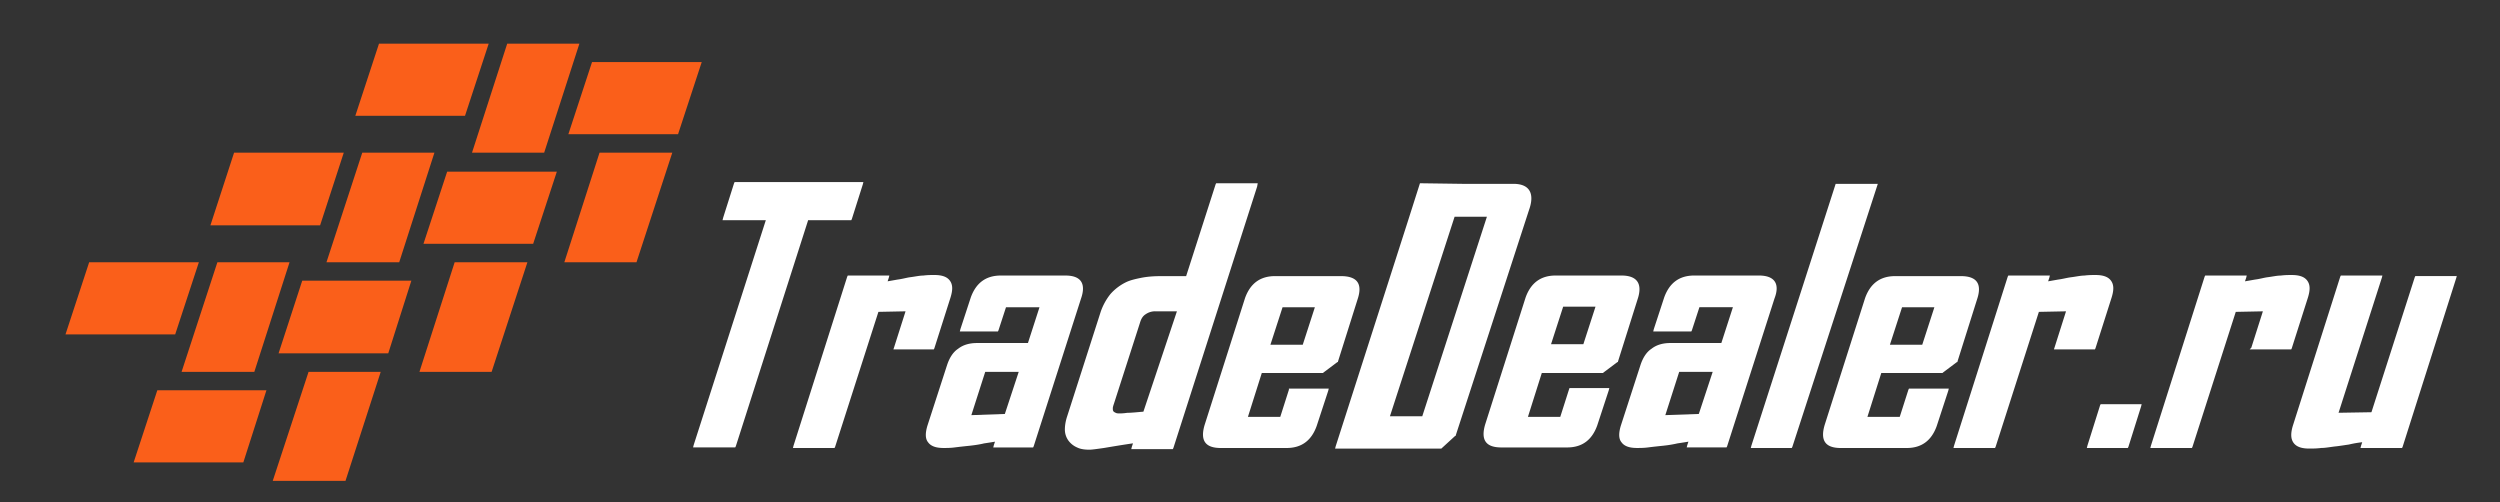
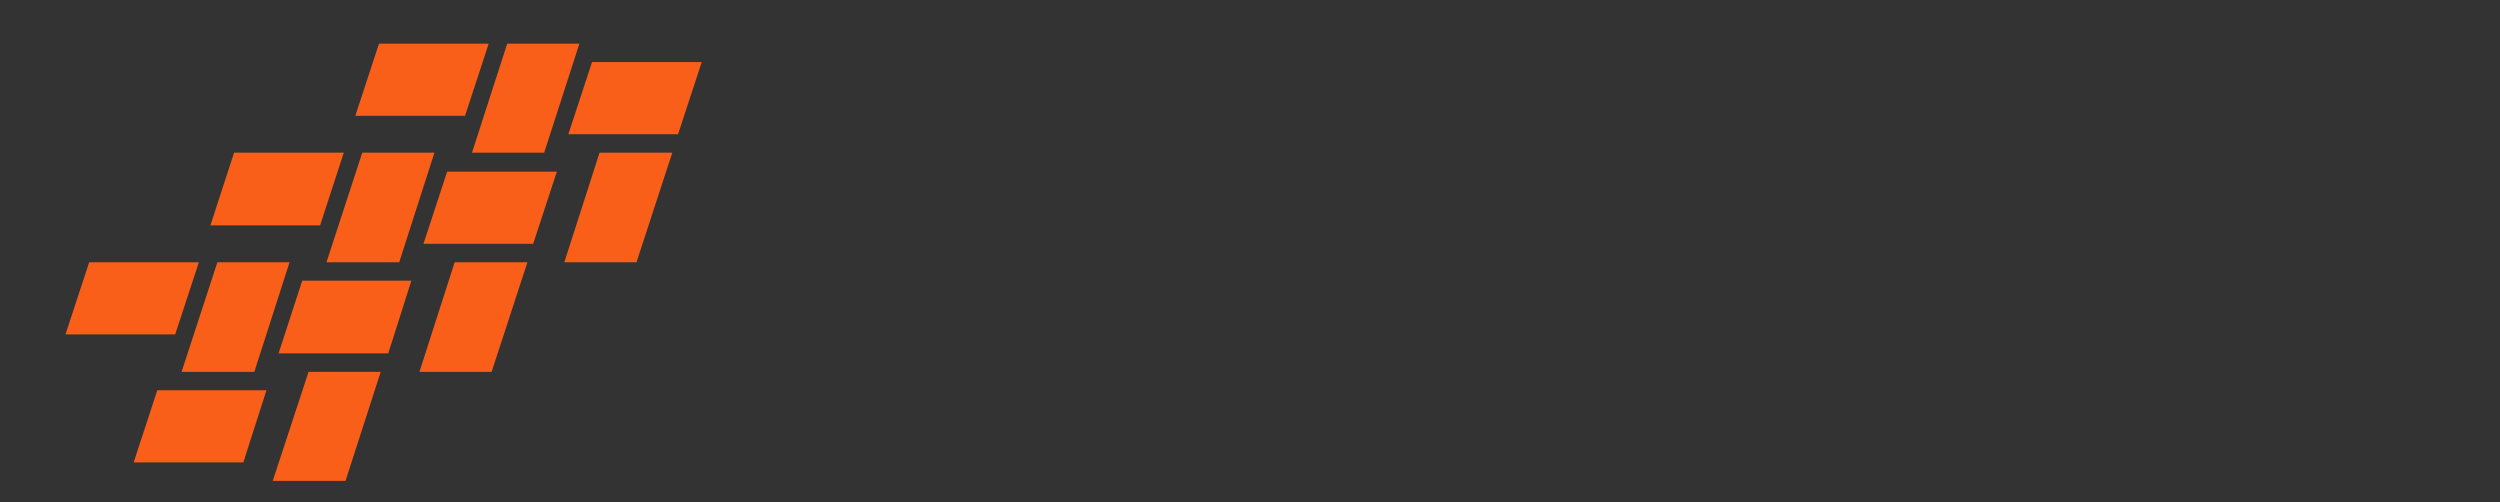
<svg xmlns="http://www.w3.org/2000/svg" width="114.5" height="23" viewBox="0 18 114.5 23">
  <rect x="0" y="18" width="114.5" height="23" fill="#333333" stroke="none" />
-   <path fill="#fff" d="M59.032 35.85l-.396 1.242h-1.481l.635-2.008h2.803l.027-.026.634-.476h.026v-.026l.899-2.853c.238-.714-.026-1.057-.767-1.057h-3.014c-.688 0-1.137.343-1.375 1.004l-1.851 5.811c-.212.714.026 1.057.74 1.057h3.015c.688 0 1.137-.343 1.375-1.003l.529-1.612.026-.105h-1.825v.052zm-.291-3.778h1.48l-.555 1.717h-1.481l.556-1.717zm-17.796 1.85l.529-1.664-1.243.025-1.983 6.182-.027.053h-1.904l.026-.105 2.459-7.74.026-.053h1.904l-.026.105-.053.159.449-.079c.211-.026.396-.08.555-.105.238-.027.45-.08.635-.08.185-.025.37-.025.502-.025.344 0 .582.078.714.264s.132.422.026.766l-.74 2.325-.026.053h-1.851l.028-.081zm16.659-7.529H55.7l-.026.053-1.349 4.201H53.161c-.344 0-.635.025-.899.078-.265.054-.502.106-.714.212a2.296 2.296 0 00-.688.528 2.715 2.715 0 00-.449.818l-1.534 4.782c-.08.237-.106.449-.106.607a.87.87 0 00.159.502.969.969 0 00.396.317c.159.079.344.105.582.105.079 0 .291-.026.661-.08.317-.053.767-.131 1.322-.211l-.053.158-.026.106h1.904l.026-.054 3.834-11.967.028-.155zm-5.236 10.461c-.317.027-.555.053-.74.053-.185.027-.291.027-.344.027-.08 0-.132 0-.185-.027-.053-.025-.106-.053-.106-.078-.026-.027-.026-.08-.026-.133s.026-.132.053-.211l1.19-3.699c.053-.184.132-.316.265-.396a.756.756 0 01.45-.132h.978l-1.535 4.596zm-15.363-8.745L33.7 38.439l-.027.053h-1.93l.026-.105 3.306-10.303h-1.983l.026-.105.502-1.586.026-.053h5.897l-.026.105-.502 1.586-.026.053h-1.983v.025zm11.793 2.51h-2.961c-.688 0-1.137.344-1.375 1.004l-.476 1.453-.026.105h1.745l.026-.053.344-1.057h1.534l-.529 1.639h-2.327c-.344 0-.635.078-.873.264-.238.158-.396.423-.502.74l-.899 2.773c-.105.344-.105.607.026.766.132.186.371.264.714.264.132 0 .317 0 .502-.025.212-.027.45-.053.714-.08.211-.025.423-.053.634-.105.185-.026.344-.053.502-.079l-.053.159-.026.105h1.825l.026-.053 2.168-6.764c.239-.686.001-1.056-.713-1.056zm-2.776 6.34l-1.534.054.635-1.981h1.534l-.635 1.927zm50.189-.448h1.877l-.026.105-.581 1.849-.027.053h-1.877l.026-.105.581-1.849.027-.053zm-2.115-2.589l.528-1.664-1.243.025-1.982 6.182-.027.053h-1.903l.026-.105 2.459-7.74.026-.053h1.904l-.026.105-.053.159.449-.079c.211-.026.396-.08.582-.105.238-.027.449-.08.635-.08.185-.025.369-.025.502-.025.344 0 .582.078.714.264s.132.422.026.766l-.74 2.325-.026.053h-1.878l.027-.081zm-6.691 1.928l-.397 1.242h-1.48l.635-2.008h2.803l.027-.026.635-.476h.025v-.026l.899-2.853c.238-.714-.026-1.057-.74-1.057h-3.015c-.688 0-1.137.343-1.375 1.004l-1.852 5.811c-.211.714.027 1.057.741 1.057h3.015c.688 0 1.137-.343 1.375-1.003l.528-1.612.026-.105h-1.824l-.026.052zm-.291-3.778h1.481l-.556 1.717h-1.481l.556-1.717zm15.997 1.85l.529-1.664-1.242.025-1.983 6.182-.026.053h-1.904l.027-.105 2.459-7.74.026-.053h1.903l-.026.105-.054.159.451-.079c.211-.026.396-.08.555-.105.238-.027.449-.08.635-.08.186-.025.37-.025.502-.025.344 0 .582.078.714.264s.132.422.027.766l-.741 2.325-.025.053h-1.904l.077-.081zM69.318 26.42h-2.327l-1.957-.027-.555 1.744-3.305 10.303-.026.105h1.93l.026-.053.08-.291-.106.344h2.935l.635-.582h.026v-.025l3.358-10.33c.264-.74.027-1.188-.714-1.188zM65.14 37.065h-1.481l2.962-9.14h1.48l-2.961 9.14zm47.385-6.446l-.026.105-2.459 7.74-.026.053h-1.904l.027-.105.053-.158a4.99 4.99 0 00-.608.105c-.185.027-.345.053-.556.08-.264.025-.502.078-.713.078-.213.027-.397.027-.556.027-.344 0-.582-.08-.714-.265-.133-.185-.133-.448-.027-.792l2.168-6.816.027-.053h1.904l-.027.105-1.982 6.182 1.506-.025 1.984-6.182.026-.053h1.903v-.026zm-38.262 0h-3.015c-.688 0-1.137.344-1.375 1.004l-1.851 5.813c-.211.713.026 1.057.74 1.057h3.015c.688 0 1.137-.344 1.375-1.004l.529-1.611.026-.105h-1.824l-.027.078-.396 1.242h-1.481l.635-2.008h2.803l.026-.026.635-.476h.026v-.026l.899-2.853c.238-.715-.026-1.085-.74-1.085zm-1.745 3.145h-1.48l.555-1.718h1.481l-.556 1.718zm8.039-3.145h-2.962c-.688 0-1.137.344-1.375 1.004l-.476 1.453-.026.105h1.745l.026-.053.344-1.057h1.534l-.529 1.639h-2.327c-.344 0-.635.078-.873.264-.238.158-.397.423-.502.74l-.899 2.773c-.106.344-.106.607.026.766.132.186.37.264.714.264.132 0 .317 0 .502-.025.211-.027.449-.053.714-.08a5.22 5.22 0 00.635-.105c.185-.026.344-.053.502-.079l-.053.159-.026.105h1.825l.026-.053 2.168-6.764c.265-.686.001-1.056-.713-1.056zm-2.751 6.34l-1.534.054.635-1.981h1.534l-.635 1.927zm8.198-10.539L82.09 38.465l-.027.053h-1.877l.027-.105 3.86-11.992h1.931z" />
  <path fill="#FA5F1A" d="M16.592 24.992h3.305l-1.613 5.02h-3.332l1.64-5.02zM19.395 29.166l1.084-3.303h5.024l-1.084 3.303h-5.024zM12.758 34.184l1.084-3.328h4.998l-1.058 3.328h-5.024zM23.23 20h3.306l-1.613 4.992h-3.305L23.23 20zM26.031 24.146l1.084-3.303h5.024l-1.084 3.303h-5.024zM16.274 23.303L17.358 20h5.024l-1.084 3.303h-5.024zM9.637 28.32l1.084-3.328h5.024l-1.084 3.328H9.637zM3 33.314l1.084-3.303h5.024l-1.084 3.303H3zM9.956 30.012h3.305l-1.613 5.02H8.316l1.64-5.02zM6.121 39.178l1.084-3.303h4.998l-1.058 3.303H6.121zM14.132 35.031h3.305l-1.613 4.992h-3.332l1.64-4.992zM20.823 30.012h3.332l-1.639 5.02H19.21l1.613-5.02zM27.459 24.992h3.332l-1.64 5.02h-3.305l1.613-5.02z" />
</svg>